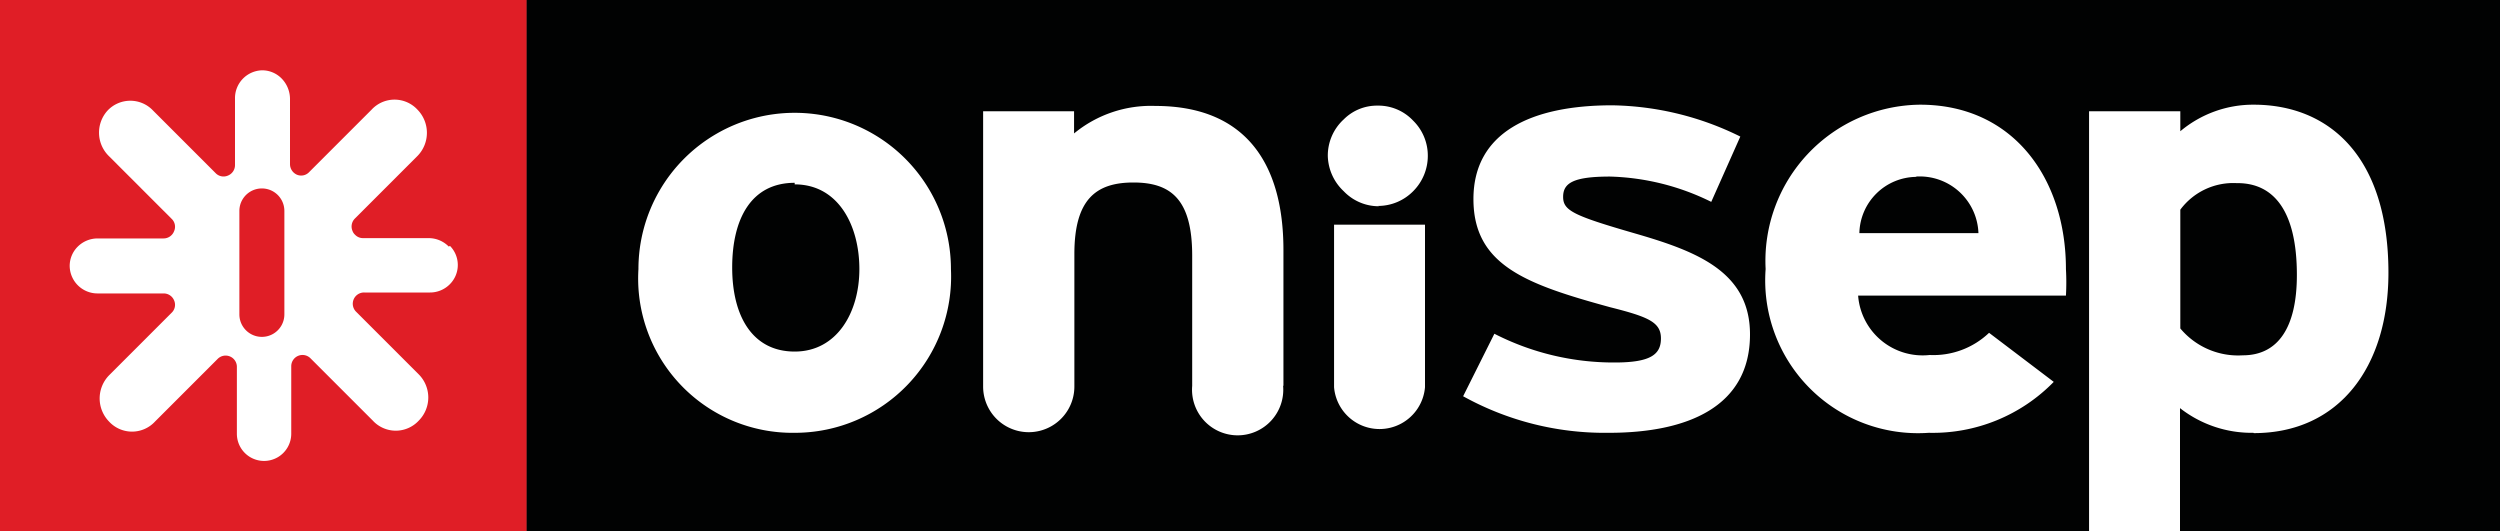
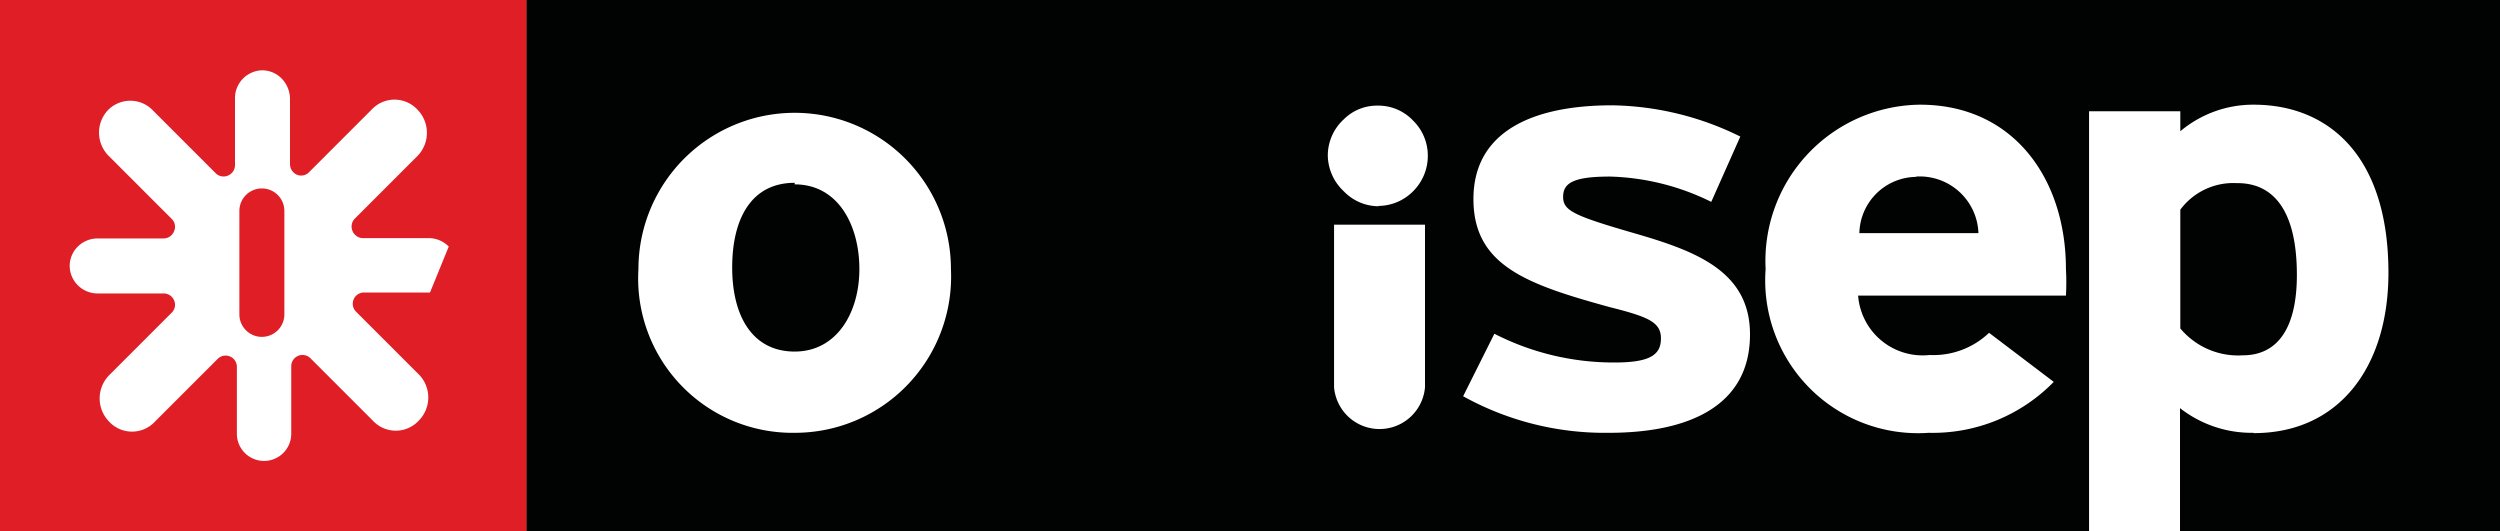
<svg xmlns="http://www.w3.org/2000/svg" id="logo-onisep" width="80" height="17" viewBox="0 0 80 17">
  <rect x="0" y="0" width="80" height="17" fill="#333333" stroke="none" />
  <rect x="16.85" width="63.15" height="17" fill="#010202" />
  <rect width="16.85" height="17" fill="#e01e26" />
-   <path d="M14.36,7.89a.9.9,0,0,0-.64-.27H11.62a.35.35,0,0,1-.26-.11.3.3,0,0,1-.08-.12.36.36,0,0,1,.08-.4l2-2a1.06,1.06,0,0,0,0-1.48,1,1,0,0,0-1.47,0l-2,2a.35.35,0,0,1-.39.08.37.37,0,0,1-.22-.34V3.16A.94.94,0,0,0,9,2.5a.87.87,0,0,0-.61-.25.89.89,0,0,0-.87.91V5.28a.36.36,0,0,1-.23.34.35.35,0,0,1-.39-.08l-2-2a1,1,0,0,0-1.46,0A1.05,1.05,0,0,0,3.49,5l2,2a.35.35,0,0,1,.08.4.36.36,0,0,1-.34.23H3.12a.9.9,0,0,0-.64.27.87.87,0,0,0-.25.61.89.89,0,0,0,.89.88H5.24a.36.36,0,0,1,.33.22.35.35,0,0,1-.08.4l-2,2a1.06,1.06,0,0,0,0,1.48,1,1,0,0,0,1.47,0l2-2a.36.36,0,0,1,.62.26v2.13a.87.87,0,1,0,1.74,0V11.72a.36.36,0,0,1,.61-.26l2,2a1,1,0,0,0,1.47,0,1.05,1.05,0,0,0,0-1.48l-2-2a.36.36,0,0,1,.26-.62h2.1a.89.89,0,0,0,.64-.27.87.87,0,0,0,0-1.22M9.1,10.06a.72.72,0,1,1-1.44,0V6.75a.72.72,0,1,1,1.44,0Z" fill="#fff" />
+   <path d="M14.36,7.89a.9.9,0,0,0-.64-.27H11.62a.35.35,0,0,1-.26-.11.3.3,0,0,1-.08-.12.36.36,0,0,1,.08-.4l2-2a1.06,1.06,0,0,0,0-1.48,1,1,0,0,0-1.47,0l-2,2a.35.35,0,0,1-.39.08.37.37,0,0,1-.22-.34V3.16A.94.94,0,0,0,9,2.5a.87.87,0,0,0-.61-.25.89.89,0,0,0-.87.91V5.28a.36.36,0,0,1-.23.34.35.35,0,0,1-.39-.08l-2-2a1,1,0,0,0-1.46,0A1.05,1.05,0,0,0,3.49,5l2,2a.35.35,0,0,1,.08.4.36.36,0,0,1-.34.23H3.12a.9.9,0,0,0-.64.27.87.87,0,0,0-.25.61.89.89,0,0,0,.89.88H5.24a.36.36,0,0,1,.33.22.35.35,0,0,1-.08.4l-2,2a1.06,1.06,0,0,0,0,1.48,1,1,0,0,0,1.47,0l2-2a.36.36,0,0,1,.62.26v2.13a.87.87,0,1,0,1.74,0V11.72a.36.36,0,0,1,.61-.26l2,2a1,1,0,0,0,1.47,0,1.05,1.05,0,0,0,0-1.48l-2-2a.36.36,0,0,1,.26-.62h2.1M9.1,10.06a.72.72,0,1,1-1.44,0V6.75a.72.72,0,1,1,1.44,0Z" fill="#fff" />
  <path d="M25.43,13.85a4.94,4.94,0,0,1-5-5.24,5,5,0,1,1,10,0,5,5,0,0,1-5,5.24m0-8c-1.39,0-2,1.15-2,2.71s.65,2.69,2,2.69S27.5,10,27.5,8.61,26.83,5.9,25.43,5.9" fill="#fff" />
  <path d="M51.47,13.85a9.35,9.35,0,0,1-4.65-1.17l1-2a8.38,8.38,0,0,0,3.85.92c1.14,0,1.48-.25,1.48-.77s-.4-.69-1.63-1c-2.66-.73-4.37-1.33-4.37-3.46s1.84-3,4.44-3a9.53,9.53,0,0,1,4.1,1l-.93,2.09a7.75,7.75,0,0,0-3.24-.81c-1.18,0-1.5.21-1.5.65s.33.6,2.3,1.17S56,8.69,56,10.7c0,2.32-2,3.15-4.52,3.15" fill="#fff" />
  <path d="M66.1,9.46H59.46a2.07,2.07,0,0,0,2.29,1.9,2.58,2.58,0,0,0,1.9-.71l2.07,1.57a5.41,5.41,0,0,1-4,1.63,4.89,4.89,0,0,1-5.22-5.24,5,5,0,0,1,4.94-5.26c3,0,4.67,2.38,4.67,5.26a7.67,7.67,0,0,1,0,.85m-4.78-3.8A1.84,1.84,0,0,0,59.5,7.46h3.81a1.88,1.88,0,0,0-2-1.81" fill="#fff" />
  <path d="M72.11,13.85a3.72,3.72,0,0,1-2.35-.79V17H66.85V3.56h2.92V4.2a3.62,3.62,0,0,1,2.35-.85c2.37,0,4.31,1.61,4.31,5.38,0,3-1.57,5.13-4.31,5.13m-.55-8a2.11,2.11,0,0,0-1.8.85v3.8a2.41,2.41,0,0,0,2,.86c1.12,0,1.73-.88,1.73-2.57,0-2.08-.76-2.94-1.9-2.94" fill="#fff" />
-   <path d="M41.07,12.34V8c0-2.84-1.27-4.61-4.1-4.61a3.87,3.87,0,0,0-2.6.88V3.56H31.46v8.81h0a1.46,1.46,0,1,0,2.92,0V8.13c0-1.75.69-2.29,1.89-2.29s1.88.54,1.88,2.34v4.17a1.46,1.46,0,1,0,2.91,0v0" fill="#fff" />
  <path d="M44.09,6.59a1.58,1.58,0,0,0,1.14-.48A1.6,1.6,0,0,0,45.69,5a1.57,1.57,0,0,0-.47-1.14,1.53,1.53,0,0,0-1.14-.48A1.5,1.5,0,0,0,43,3.82,1.57,1.57,0,0,0,42.49,5,1.6,1.6,0,0,0,43,6.12a1.55,1.55,0,0,0,1.13.48m1.46.59h-2.9v5.2a1.46,1.46,0,0,0,2.91,0V7.19Z" fill="#fff" />
</svg>